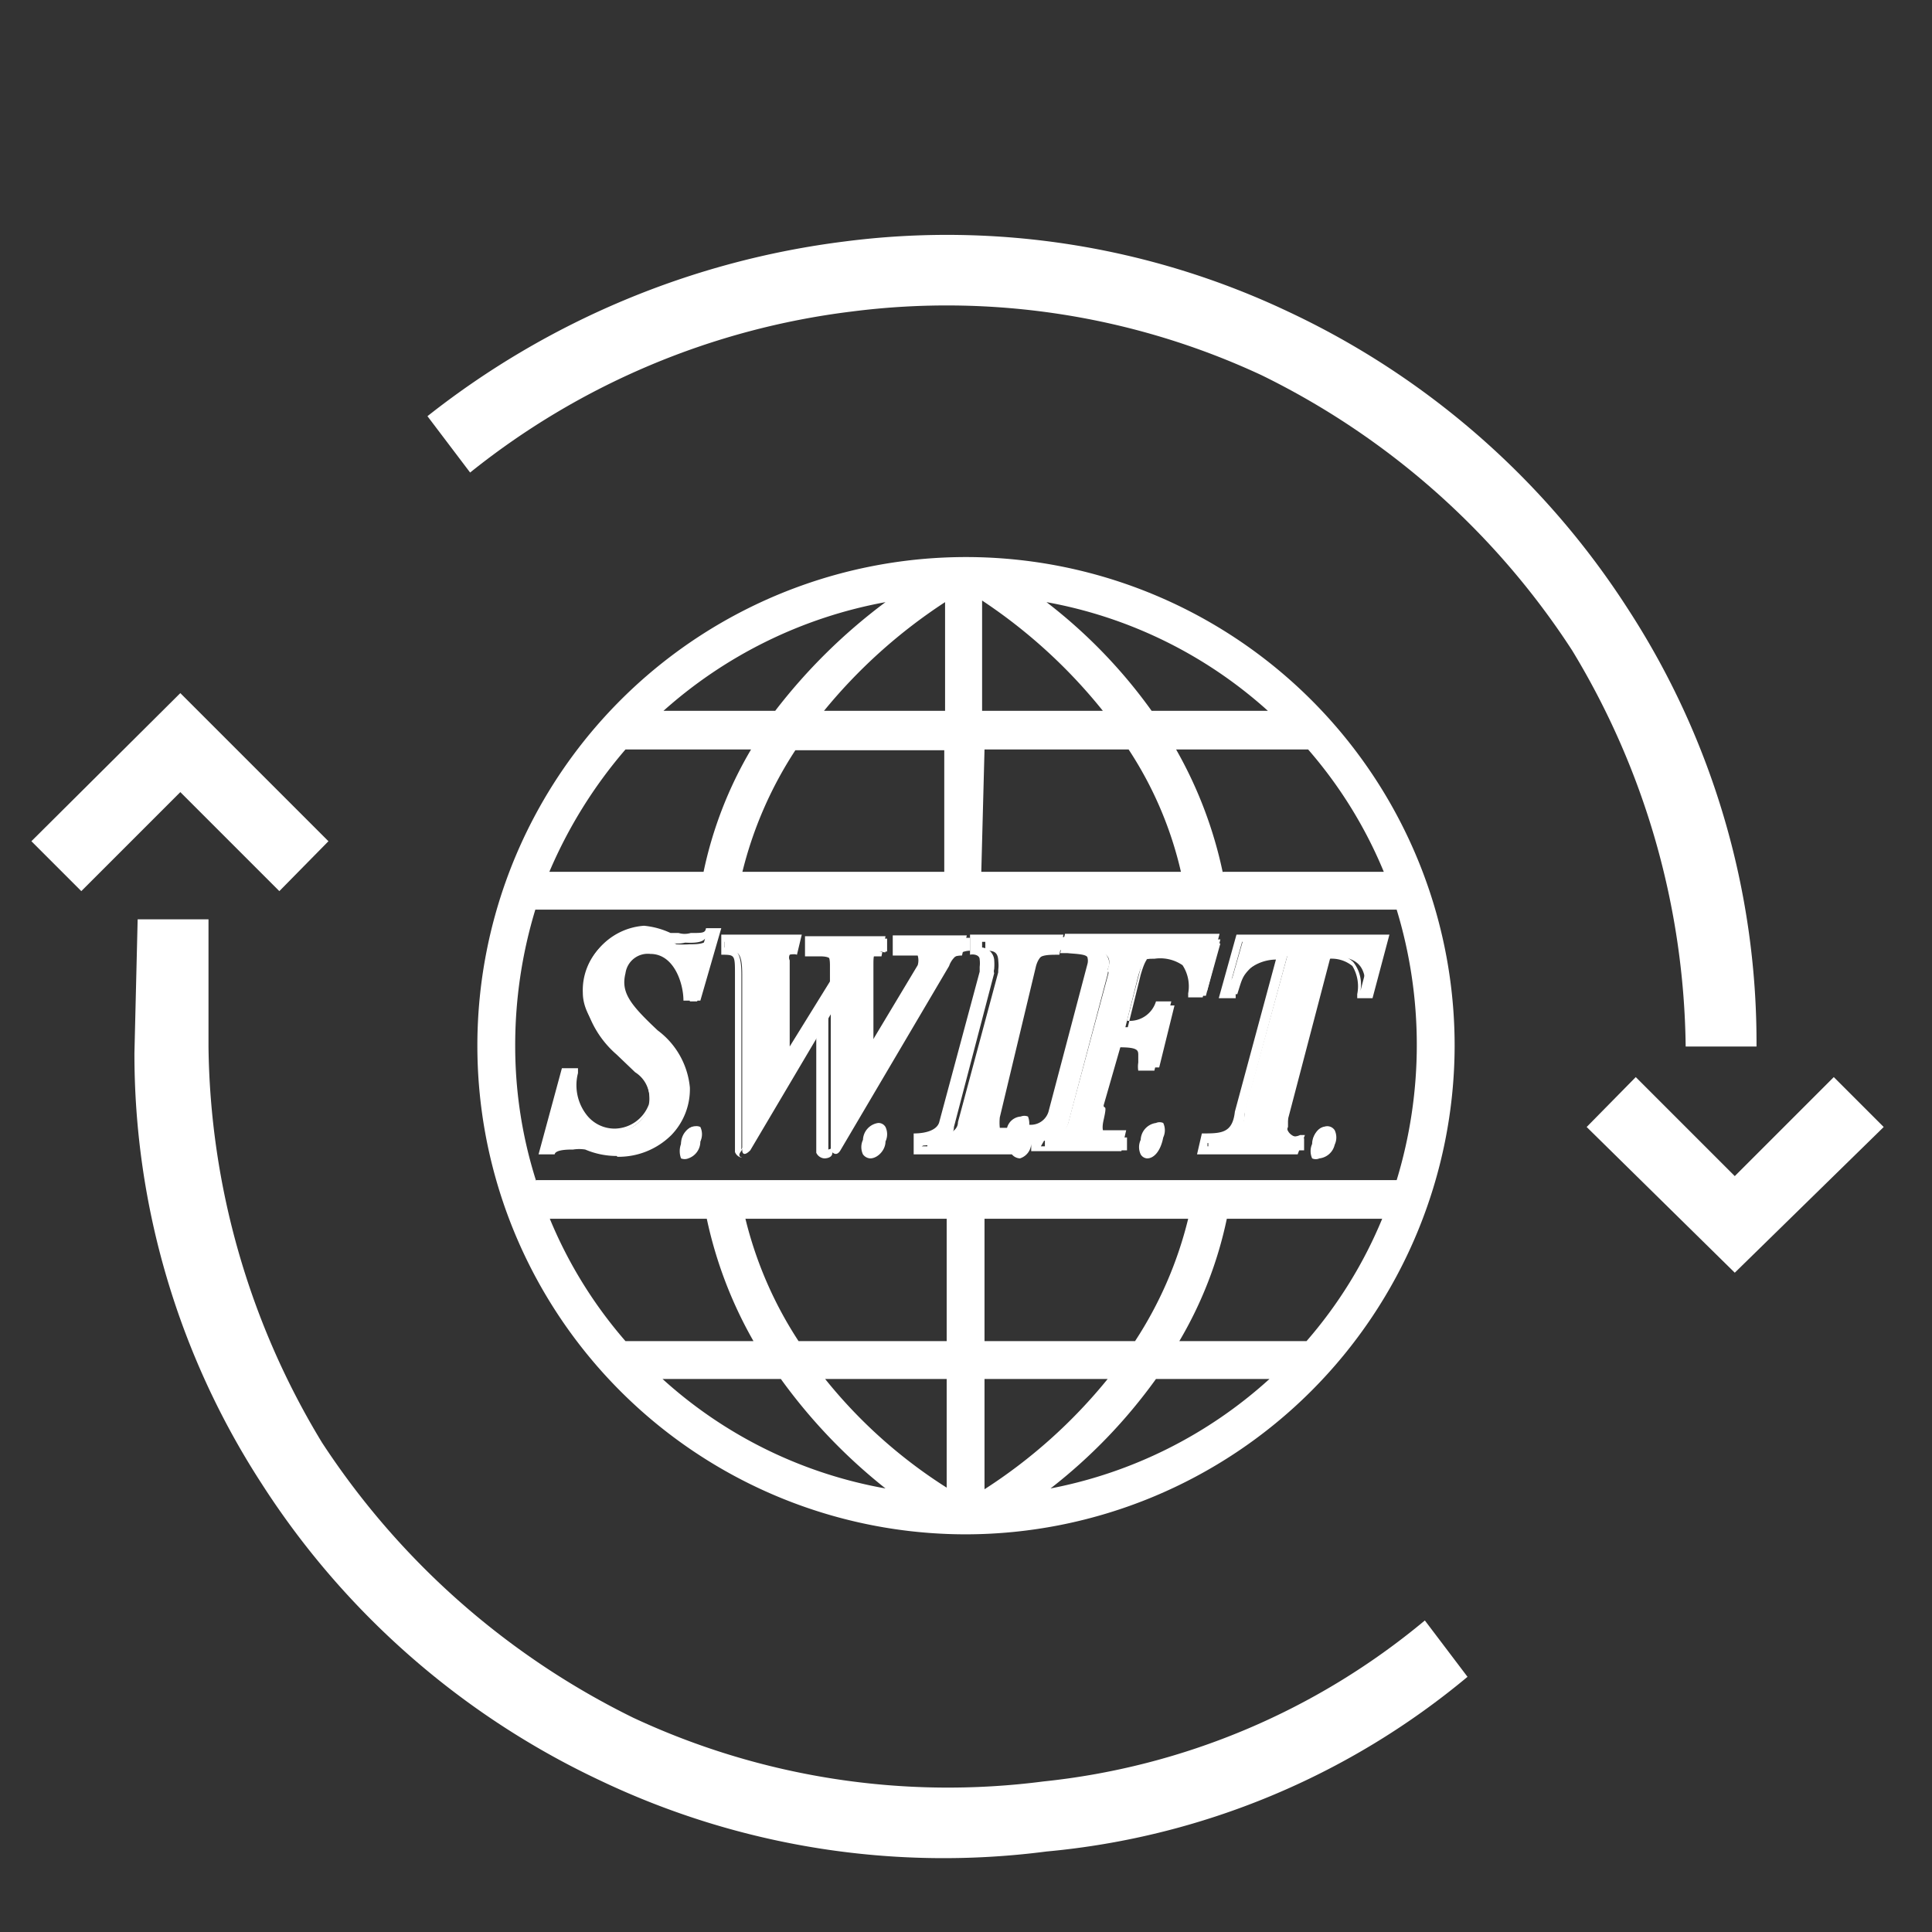
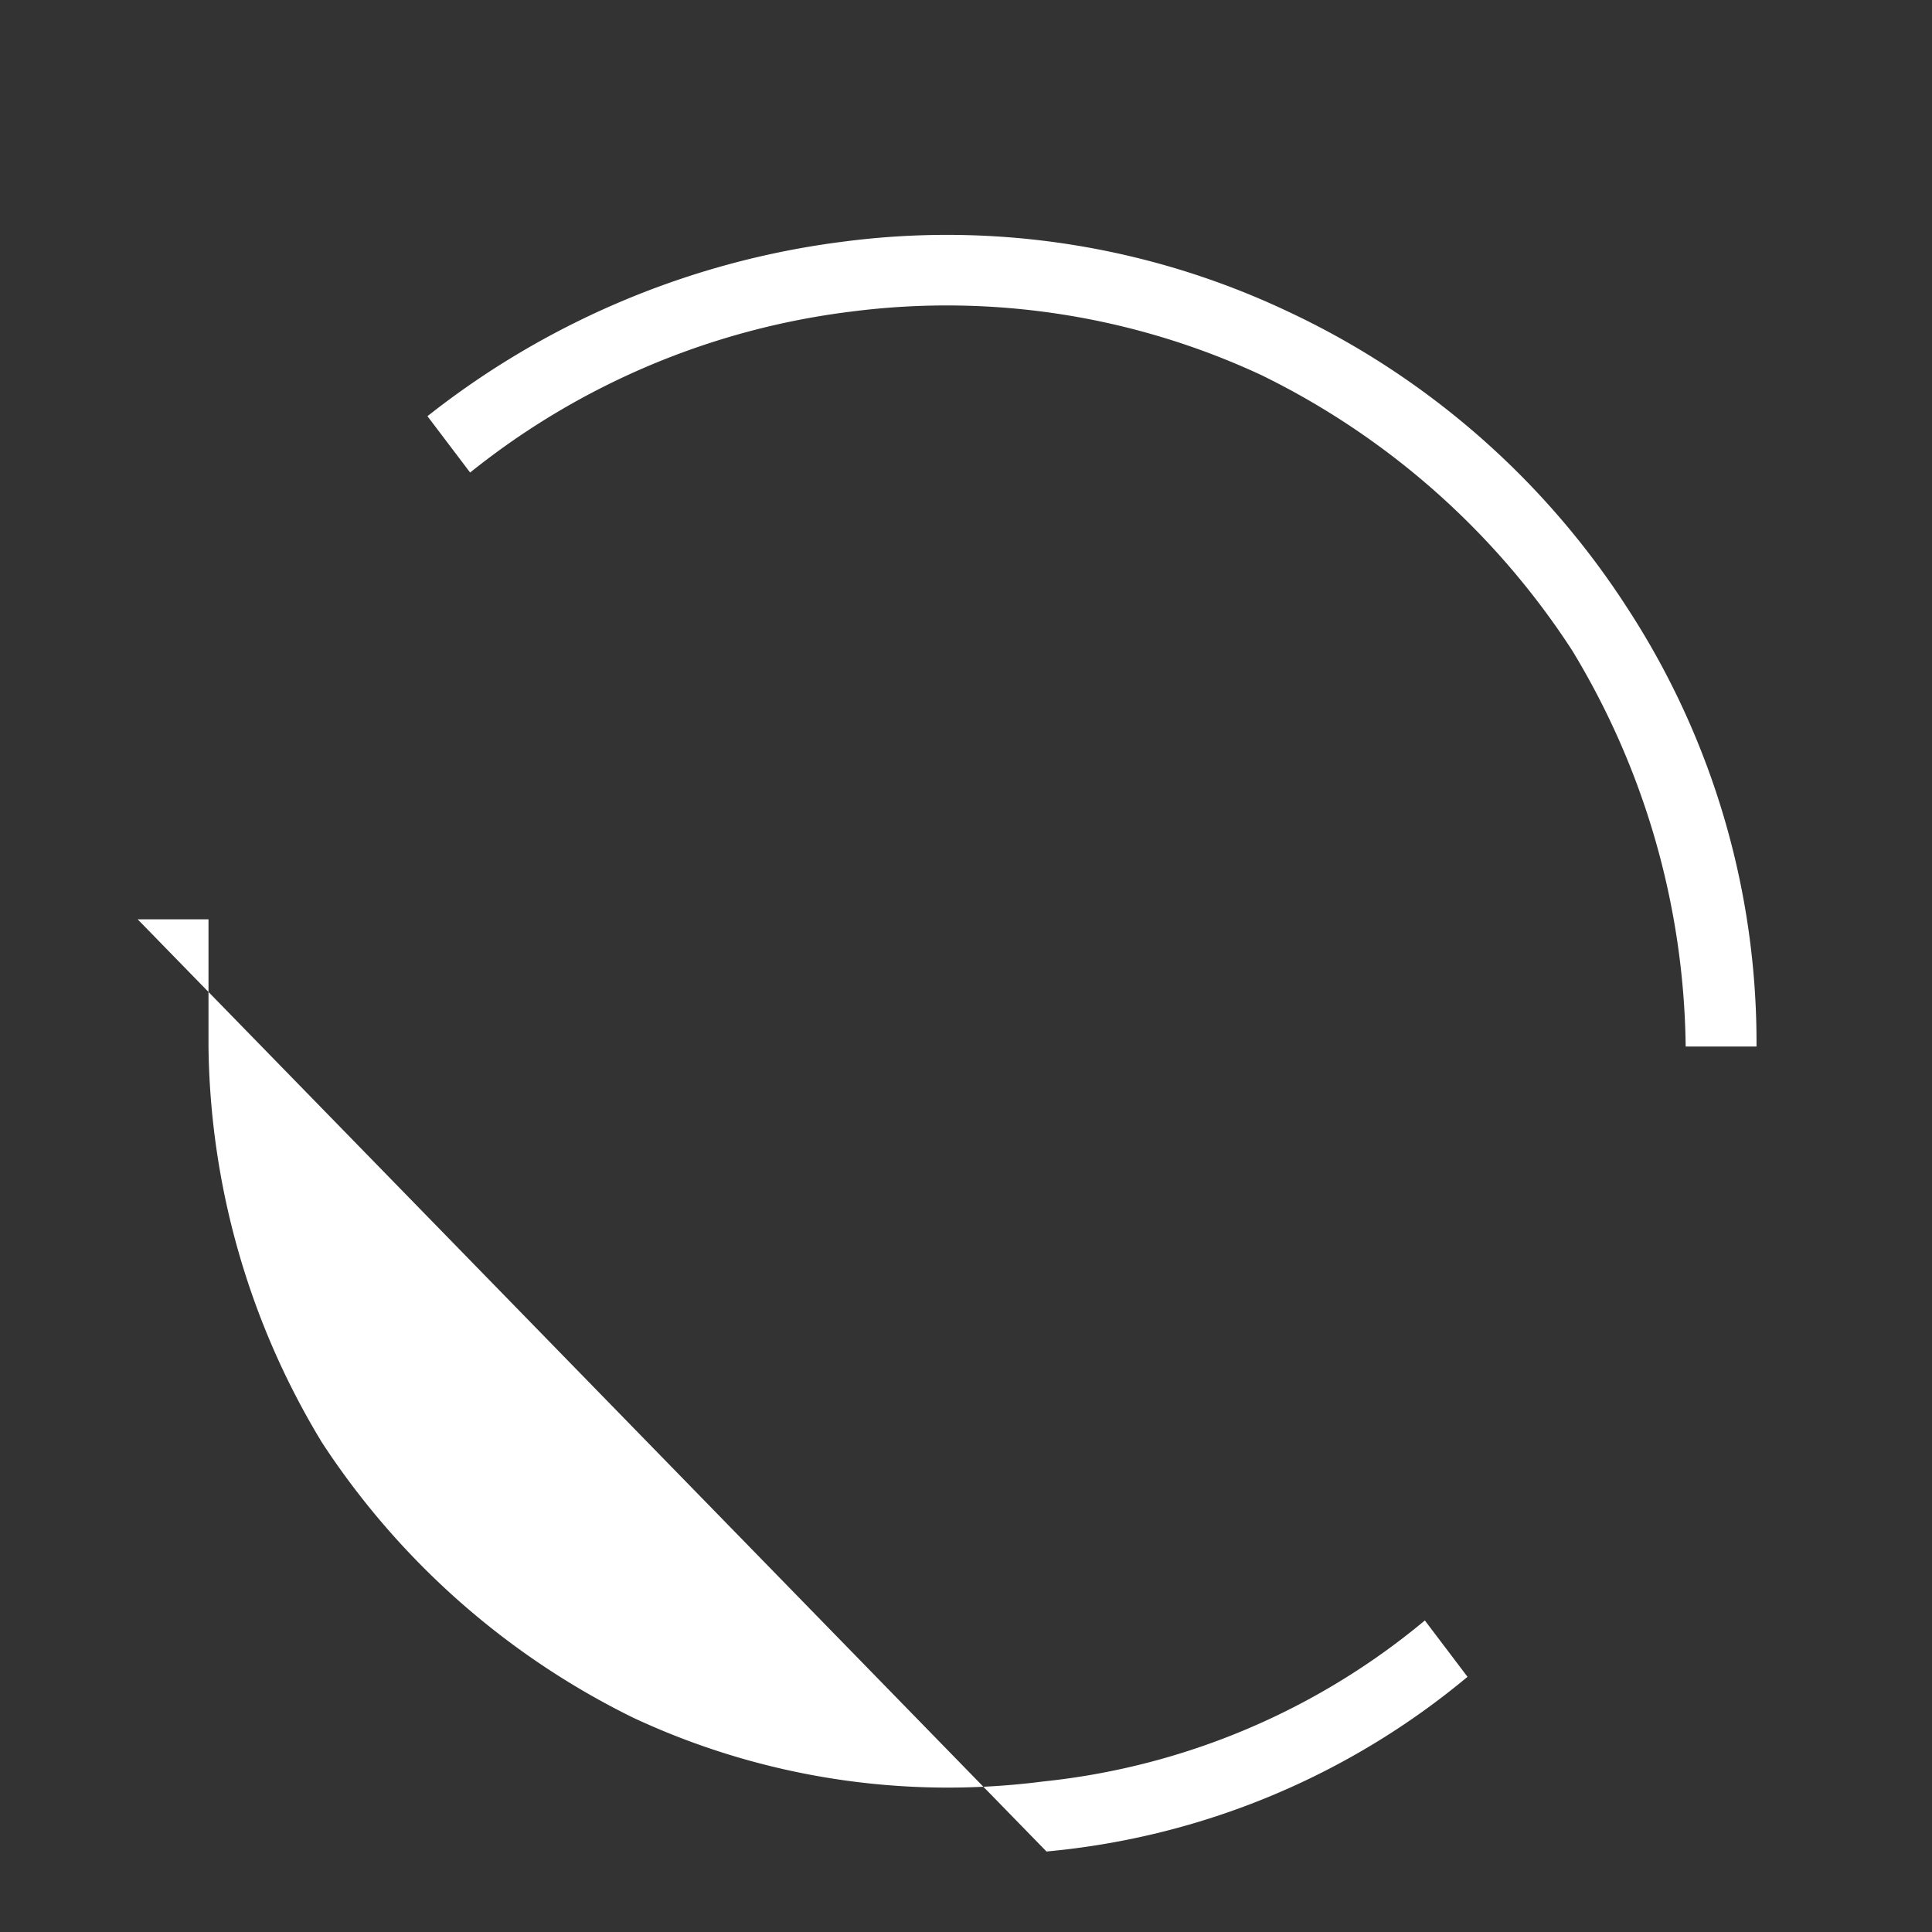
<svg xmlns="http://www.w3.org/2000/svg" id="Layer_1" data-name="Layer 1" viewBox="0 0 24 24">
  <rect x="0" y="0" width="24" height="24" fill="#333333" stroke="none" />
  <defs>
    <style>.cls-1{fill:#fff;}</style>
  </defs>
  <title>Automatic_SWIFT</title>
  <g id="layer1">
    <g id="path55487">
-       <path class="cls-1" d="M8,11.54a.76.76,0,0,0-.76.79c0,.28.22.5.43.74s.42.29.4.65a.46.46,0,0,1-.46.34.55.55,0,0,1-.5-.74H7l-.27,1h.1c0-.1.23-.09.31-.09s.24.11.56.11a.81.81,0,0,0,.86-.81,1,1,0,0,0-.39-.67c-.35-.33-.48-.49-.42-.76a.34.34,0,0,1,.36-.28c.3,0,.42.3.46.62h.09l.24-.81h-.1c0,.1-.14.1-.23.1a1.19,1.19,0,0,1-.17,0A1.23,1.23,0,0,0,8,11.54Zm1,.11,0,.16c.16,0,.22,0,.22.3v2.18s0,.1.1,0l1-1.69v1.69s.06.1.12,0L11.79,12a.28.28,0,0,1,.26-.19l0-.16h-.82l0,.16c.18,0,.3,0,.3.08a.19.19,0,0,1,0,.14l-.68,1.1V12c0-.17,0-.18.17-.18l0-.16h-.91l0,.16c.14,0,.2,0,.2.17v.22l-.59,1,0,0V12c0-.05,0-.15.15-.15l0-.16Zm3.24,0,0,.16c.08,0,.15,0,.16.11s0,.09,0,.16l-.5,1.86c0,.13-.18.19-.38.19l0,.16h1.07l0-.16c-.19,0-.17-.06-.17-.12a.61.61,0,0,1,0-.13L12.87,12c.05-.18.18-.19.37-.2l0-.16Zm1.21,0,0,.16c.15,0,.38,0,.32.2s0,0,0,.08l-.49,1.82a.27.27,0,0,1-.3.22l0,.16H14l0-.16c-.24,0-.34,0-.29-.22s0-.12,0-.18l.23-.8h.05c.22,0,.29,0,.29.15a1.36,1.36,0,0,1,0,.18h.12l.19-.77-.1,0a.39.39,0,0,1-.4.27h-.11l.16-.64c.07-.23.09-.22.27-.22s.49,0,.46.47h.11l.18-.7Zm2,0-.2.7h.12c.06-.19.06-.22.17-.33a.64.64,0,0,1,.45-.14l-.53,1.93c0,.32-.21.32-.45.32l0,.16h1.19l0-.15c-.15,0-.24-.08-.21-.2l.05-.19.49-1.87c.37,0,.45.15.43.47H17l.18-.7ZM10.87,14c-.06,0-.13.08-.14.18s0,.17.08.17.13-.08.15-.17S10.93,14,10.87,14Zm1.86,0c-.07,0-.13.08-.15.18s0,.17.09.17.13-.08.14-.17S12.79,14,12.73,14Zm1.59,0c-.06,0-.13.08-.14.18s0,.17.07.17.13-.08.15-.17S14.38,14,14.32,14ZM8.61,14c-.06,0-.12.08-.14.17s0,.18.08.18.13-.08.15-.18S8.67,14,8.61,14Zm7.84,0c-.06,0-.13.08-.14.17s0,.18.08.18.13-.08.15-.18S16.51,14,16.45,14Z" />
-       <path class="cls-1" d="M16.39,14.39a.11.11,0,0,1-.09,0,.22.22,0,0,1,0-.18c0-.12.1-.22.19-.22h0a.11.11,0,0,1,.09.05.21.21,0,0,1,0,.18A.22.22,0,0,1,16.39,14.39Zm.06-.34s-.09,0-.1.13a.12.12,0,0,0,0,.11h0s.09-.06.1-.13,0-.09,0-.11Zm-7.9.34a.12.12,0,0,1-.09,0,.26.26,0,0,1,0-.18c0-.13.1-.22.18-.22h0A.11.11,0,0,1,8.7,14a.21.21,0,0,1,0,.18A.22.22,0,0,1,8.55,14.39Zm.06-.34s-.08,0-.09.13a.15.15,0,0,0,0,.11h0s.09-.06.1-.13,0-.09,0-.11Zm5.64.34a.1.1,0,0,1-.08-.05.21.21,0,0,1,0-.18.22.22,0,0,1,.19-.21h0a.11.11,0,0,1,.09,0,.21.21,0,0,1,0,.18C14.42,14.29,14.34,14.39,14.25,14.39Zm.07-.35s-.09.06-.1.13a.14.14,0,0,0,0,.12h0s.09,0,.1-.13a.15.15,0,0,0,0-.11Zm-1.65.35a.14.14,0,0,1-.1-.05.26.26,0,0,1,0-.14l0,.14H11.35l0-.26h0c.17,0,.3-.05.32-.15l.5-1.86s0,0,0-.06a.37.37,0,0,0,0-.09c0-.06-.08-.07-.12-.06h0l0-.25h1.16l-.05.25h0c-.19,0-.28,0-.33.16l-.5,1.87,0,0a.19.19,0,0,0,0,.07s0,.05,0,.05,0,0,.12,0h.06a.19.19,0,0,1,.17-.14h0a.12.12,0,0,1,.09,0,.23.23,0,0,1,0,.17l0-.07h0a.23.23,0,0,0,.26-.18l.48-1.82s0,0,0,0a.13.13,0,0,1,0,0,.15.15,0,0,0,0-.07c0-.05-.16-.05-.25-.06h-.09l.06-.24h1.92l-.21.79h-.18v-.05a.48.48,0,0,0-.07-.35.49.49,0,0,0-.35-.08h0c-.14,0-.14,0-.19.19l-.15.58h0a.34.34,0,0,0,.36-.24v0l.19,0-.21.86h-.2v0a.31.31,0,0,1,0-.1v-.09c0-.06,0-.1-.23-.1h0l-.23.76a.66.66,0,0,1,0,.15v0a.24.24,0,0,0,0,.12s.15,0,.25,0h.06l-.06.26H12.81l0-.09A.2.2,0,0,1,12.67,14.39Zm.06-.35s-.09.06-.1.13a.15.15,0,0,0,0,.11h0a.14.14,0,0,0,.1-.13.17.17,0,0,0,0-.11Zm.2.2h1l0-.07c-.14,0-.22,0-.27-.08a.25.25,0,0,1,0-.2v0s0-.1,0-.15l.24-.83h.1c.18,0,.31,0,.32.19v.14h.05l.17-.7h0a.44.44,0,0,1-.44.26H14l.17-.69c.07-.24.11-.26.28-.26h.06a.48.48,0,0,1,.38.11.5.5,0,0,1,.1.37h0l.17-.61H13.46l0,.07c.12,0,.25,0,.3.1a.16.16,0,0,1,0,.15v0a.18.18,0,0,1,0,.06l-.48,1.82a.31.31,0,0,1-.31.25Zm-1.48,0h1v-.07a.17.17,0,0,1-.13-.05.14.14,0,0,1,0-.11.17.17,0,0,1,0-.1s0,0,0-.05L12.83,12c.05-.2.19-.23.37-.23l0-.07h-1v.07a.17.17,0,0,1,.15.15.74.74,0,0,1,0,.12.08.08,0,0,0,0,.05L11.85,14c0,.14-.17.22-.38.23Zm-.64.15a.12.12,0,0,1-.09-.05.21.21,0,0,1,0-.18.22.22,0,0,1,.19-.21h0A.1.1,0,0,1,11,14a.21.21,0,0,1,0,.18C11,14.29,10.9,14.39,10.81,14.39Zm.06-.35s-.09.06-.1.13a.14.14,0,0,0,0,.11h0s.09,0,.1-.13a.12.12,0,0,0,0-.11Zm-1.66.34h0a.11.11,0,0,1-.08-.07v-2.2c0-.25,0-.25-.17-.25h0V11.8l0-.19h1l-.06.25h0a.14.14,0,0,0-.09,0,.08.08,0,0,0,0,.07h0V13l.52-.84V12c0-.08,0-.12-.15-.12H10l0-.25h1l-.05.25h-.15a.17.17,0,0,0,0,.11v1l.6-1a.21.21,0,0,0,0-.12s0,0-.17,0h-.14l0-.25h.92l-.06.25h0c-.12,0-.16.05-.22.16l-1.39,2.29c0,.06-.07.07-.1.07h0a.12.12,0,0,1-.1-.07h0V12.77c-.24.39-.89,1.47-.94,1.54S9.24,14.38,9.21,14.38Zm1.11-.11,0,0h0l0,0L11.75,12c.06-.1.11-.2.27-.21V11.7h-.72v.07h.1c.1,0,.18,0,.19.13a.34.34,0,0,1,0,.16l-.71,1.16-.07-.09v-1a.24.24,0,0,0,0-.12c0-.1,0-.15.05-.18s.08,0,.14,0V11.7h-.82v.07a.18.18,0,0,1,.18.21v.24h0l-.6,1-.1.06V12a.19.19,0,0,1,0-.14.17.17,0,0,1,.13-.05V11.7H9v.07c.15,0,.21.06.21.34v2.17h0l1-1.69.08-.14v1.83Zm-2.66.09a1,1,0,0,1-.39-.08.48.48,0,0,0-.15,0h0c-.06,0-.22,0-.23.06v0h-.2l.29-1.07h.2l0,.06a.6.6,0,0,0,.1.51.44.44,0,0,0,.36.18h0a.46.46,0,0,0,.42-.3.38.38,0,0,0-.17-.4l-.23-.22,0,0a1.23,1.23,0,0,1-.41-.73A.81.81,0,0,1,8,11.5H8a1,1,0,0,1,.33.09l.1,0a.26.26,0,0,0,.15,0c.15,0,.18,0,.19-.06v0h.19l-.26.9H8.49v0c0-.22-.12-.58-.41-.58h0a.28.28,0,0,0-.31.24c-.06.24.06.39.4.71a1,1,0,0,1,.4.71.82.82,0,0,1-.23.59.93.93,0,0,1-.67.27Zm-.54-.21a.58.58,0,0,1,.18,0,.8.8,0,0,0,.36.08h0A.86.86,0,0,0,8.27,14a.76.76,0,0,0,.2-.53.88.88,0,0,0-.38-.64c-.32-.32-.49-.5-.42-.8a.39.39,0,0,1,.4-.32h0c.26,0,.43.22.49.63h0l.21-.72h0c0,.11-.21.09-.26.09a.37.37,0,0,1-.18,0l-.1,0A.79.79,0,0,0,8,11.59H8a.71.71,0,0,0-.71.74,1.08,1.08,0,0,0,.38.67l0,0c.09.11.17.17.22.23a.45.45,0,0,1,.2.47.54.54,0,0,1-.51.38h0a.52.52,0,0,1-.43-.21A.66.66,0,0,1,7,13.36H7l-.24.88h0c.06-.08.21-.09.31-.09h0Zm9,.19H14.87l.06-.26h0c.24,0,.38,0,.41-.27l.51-1.89a.55.55,0,0,0-.36.14.39.39,0,0,0-.14.26l0,.08h-.21l.22-.79h1.9l-.21.79h-.19v-.05A.49.49,0,0,0,16.8,12a.41.41,0,0,0-.29-.09L16,13.76a1.3,1.3,0,0,1,0,.13L16,14a.11.11,0,0,0,0,.1.17.17,0,0,0,.15,0h.06ZM15,14.24h1.1v-.05a.25.25,0,0,1-.17-.08.19.19,0,0,1,0-.18s0,0,0-.06l0-.13.5-1.91h0a.48.48,0,0,1,.38.12.45.45,0,0,1,.09.36h0l.16-.61H15.43l-.17.61h0a.48.48,0,0,1,.17-.31.68.68,0,0,1,.48-.16H16l-.54,2c0,.33-.24.35-.46.36Z" />
-     </g>
+       </g>
    <g id="path55525">
-       <path class="cls-1" d="M12,19.06A6.07,6.07,0,1,1,18.07,13,6.08,6.08,0,0,1,12,19.06Zm.23-1.93V18.5a6.48,6.48,0,0,0,1.53-1.37Zm-4,0A5.57,5.57,0,0,0,11,18.49a6.85,6.85,0,0,1-1.3-1.36Zm6.13,0a6.6,6.6,0,0,1-1.31,1.36,5.62,5.62,0,0,0,2.72-1.36Zm-4.11,0a6.17,6.17,0,0,0,1.51,1.35V17.13Zm4.4-.47h1.58a5.53,5.53,0,0,0,.94-1.52H15.24A5,5,0,0,1,14.65,16.66Zm-2.42,0H14.1a4.89,4.89,0,0,0,.66-1.52H12.23Zm-2.31,0h1.84V15.14H9.26A4.89,4.89,0,0,0,9.92,16.66Zm-2.15,0H9.36a5.28,5.28,0,0,1-.58-1.52H6.83A5.53,5.53,0,0,0,7.77,16.66Zm-1.11-2H17.35a5.77,5.77,0,0,0,0-3.36H6.65A5.79,5.79,0,0,0,6.4,13,5.52,5.52,0,0,0,6.66,14.67Zm8.53-3.83h2a5.53,5.53,0,0,0-.94-1.52H14.61A5.28,5.28,0,0,1,15.19,10.84Zm-3,0h2.48a4.66,4.66,0,0,0-.65-1.52H12.23Zm-3,0h2.54V9.32H9.88A4.89,4.89,0,0,0,9.22,10.84Zm-2.4,0H8.74a5,5,0,0,1,.59-1.52H7.77A5.81,5.81,0,0,0,6.82,10.84Zm7.5-2h1.46A5.59,5.59,0,0,0,13,7.48,6.41,6.41,0,0,1,14.32,8.85Zm-2.09,0h1.5a6.57,6.57,0,0,0-1.5-1.37Zm-2,0h1.54V7.48A6.59,6.59,0,0,0,10.22,8.85Zm-2,0H9.63A7,7,0,0,1,11,7.48,5.67,5.67,0,0,0,8.22,8.85Z" />
-     </g>
+       </g>
  </g>
-   <path class="cls-1" d="M10.49,3A9.9,9.9,0,0,1,16,3.87a10.12,10.12,0,0,1,4.22,3.69A9.88,9.88,0,0,1,21.82,13h-.88a9.69,9.69,0,0,0-1.41-4.92,9.66,9.66,0,0,0-3.86-3.42,9.26,9.26,0,0,0-5.09-.79,9.4,9.4,0,0,0-4.74,2l-.53-.7A10.45,10.45,0,0,1,10.49,3ZM1.71,11.42h.88V13A9.68,9.68,0,0,0,4,17.92a9.75,9.75,0,0,0,3.87,3.42,9.24,9.24,0,0,0,5.09.79,8.82,8.82,0,0,0,4.74-2l.53.7A9.52,9.52,0,0,1,13,23a9.92,9.92,0,0,1-5.54-.88,10.1,10.1,0,0,1-4.21-3.69,9.8,9.8,0,0,1-1.58-5.35Z" />
-   <path class="cls-1" d="M2.24,8.61.39,10.45l.62.62L2.24,9.84l1.23,1.23.61-.62Z" />
-   <path class="cls-1" d="M21.55,15.81,23.4,14l-.62-.62-1.23,1.23-1.23-1.23-.61.62Z" />
+   <path class="cls-1" d="M10.49,3A9.9,9.9,0,0,1,16,3.87a10.12,10.12,0,0,1,4.22,3.69A9.88,9.88,0,0,1,21.82,13h-.88a9.69,9.69,0,0,0-1.41-4.92,9.66,9.66,0,0,0-3.86-3.42,9.26,9.26,0,0,0-5.09-.79,9.4,9.4,0,0,0-4.74,2l-.53-.7A10.45,10.45,0,0,1,10.49,3ZM1.71,11.42h.88V13A9.68,9.68,0,0,0,4,17.92a9.75,9.75,0,0,0,3.87,3.42,9.24,9.24,0,0,0,5.09.79,8.82,8.82,0,0,0,4.74-2l.53.7A9.52,9.52,0,0,1,13,23Z" />
</svg>